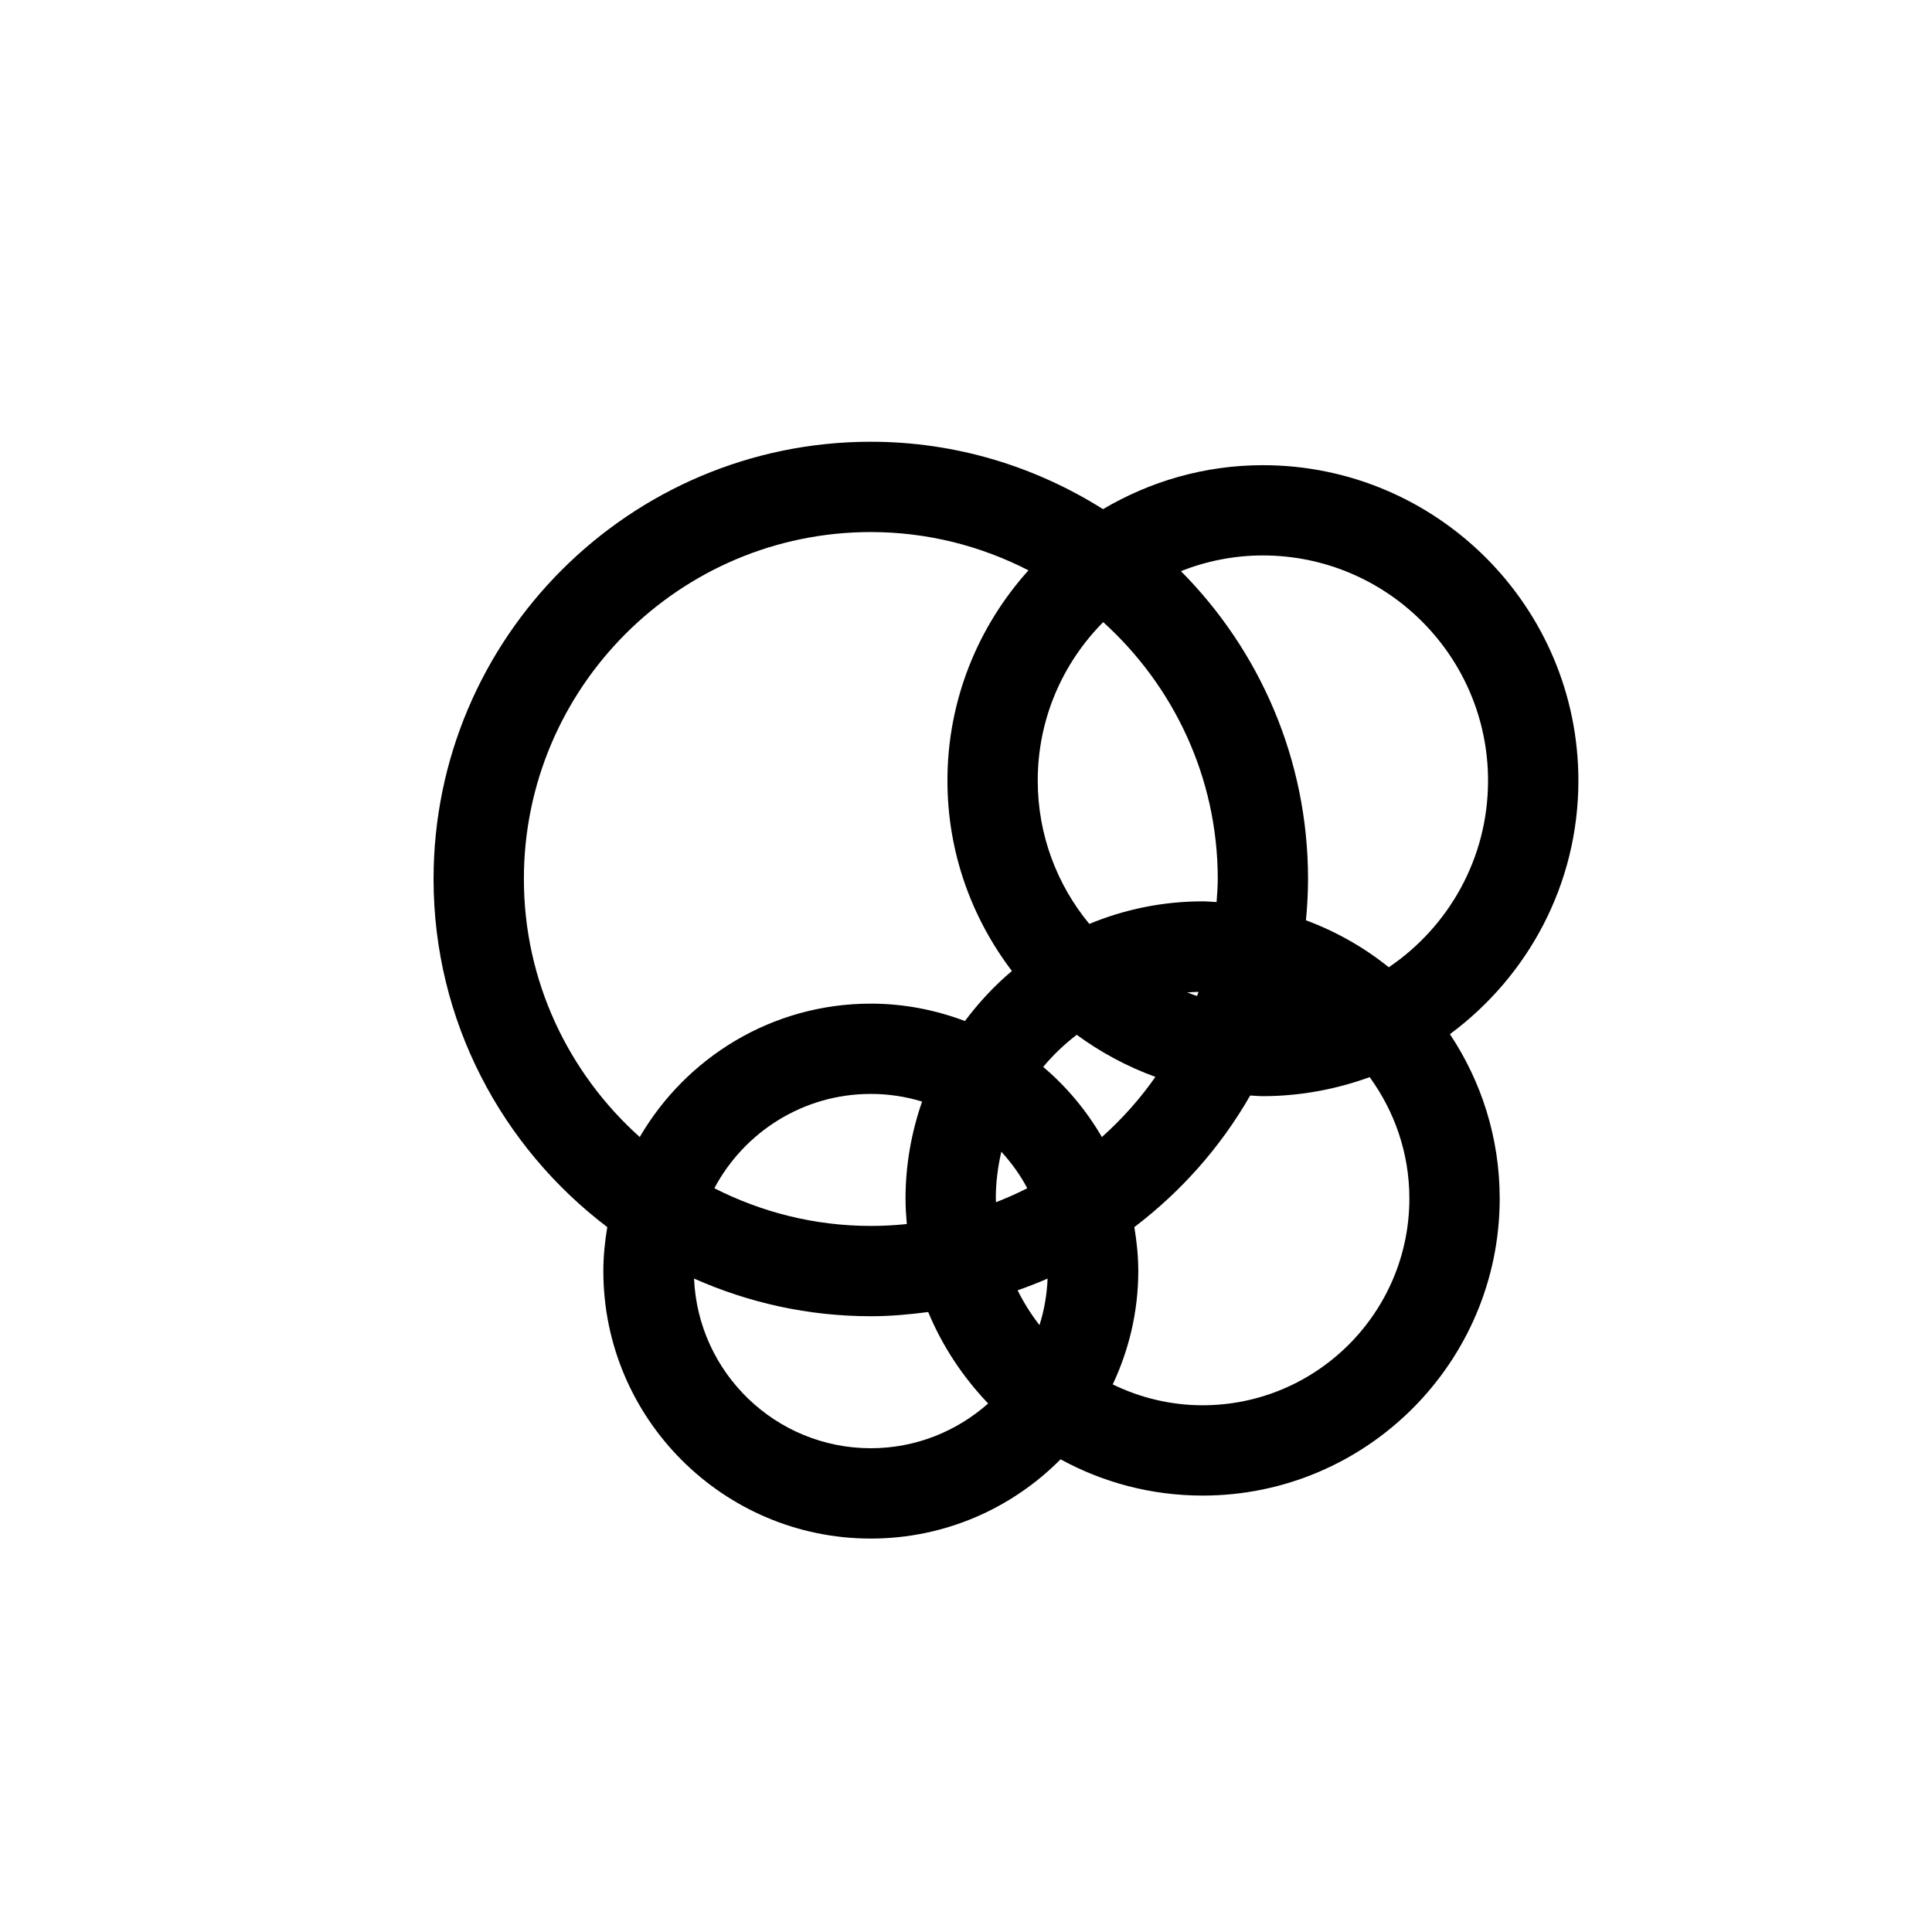
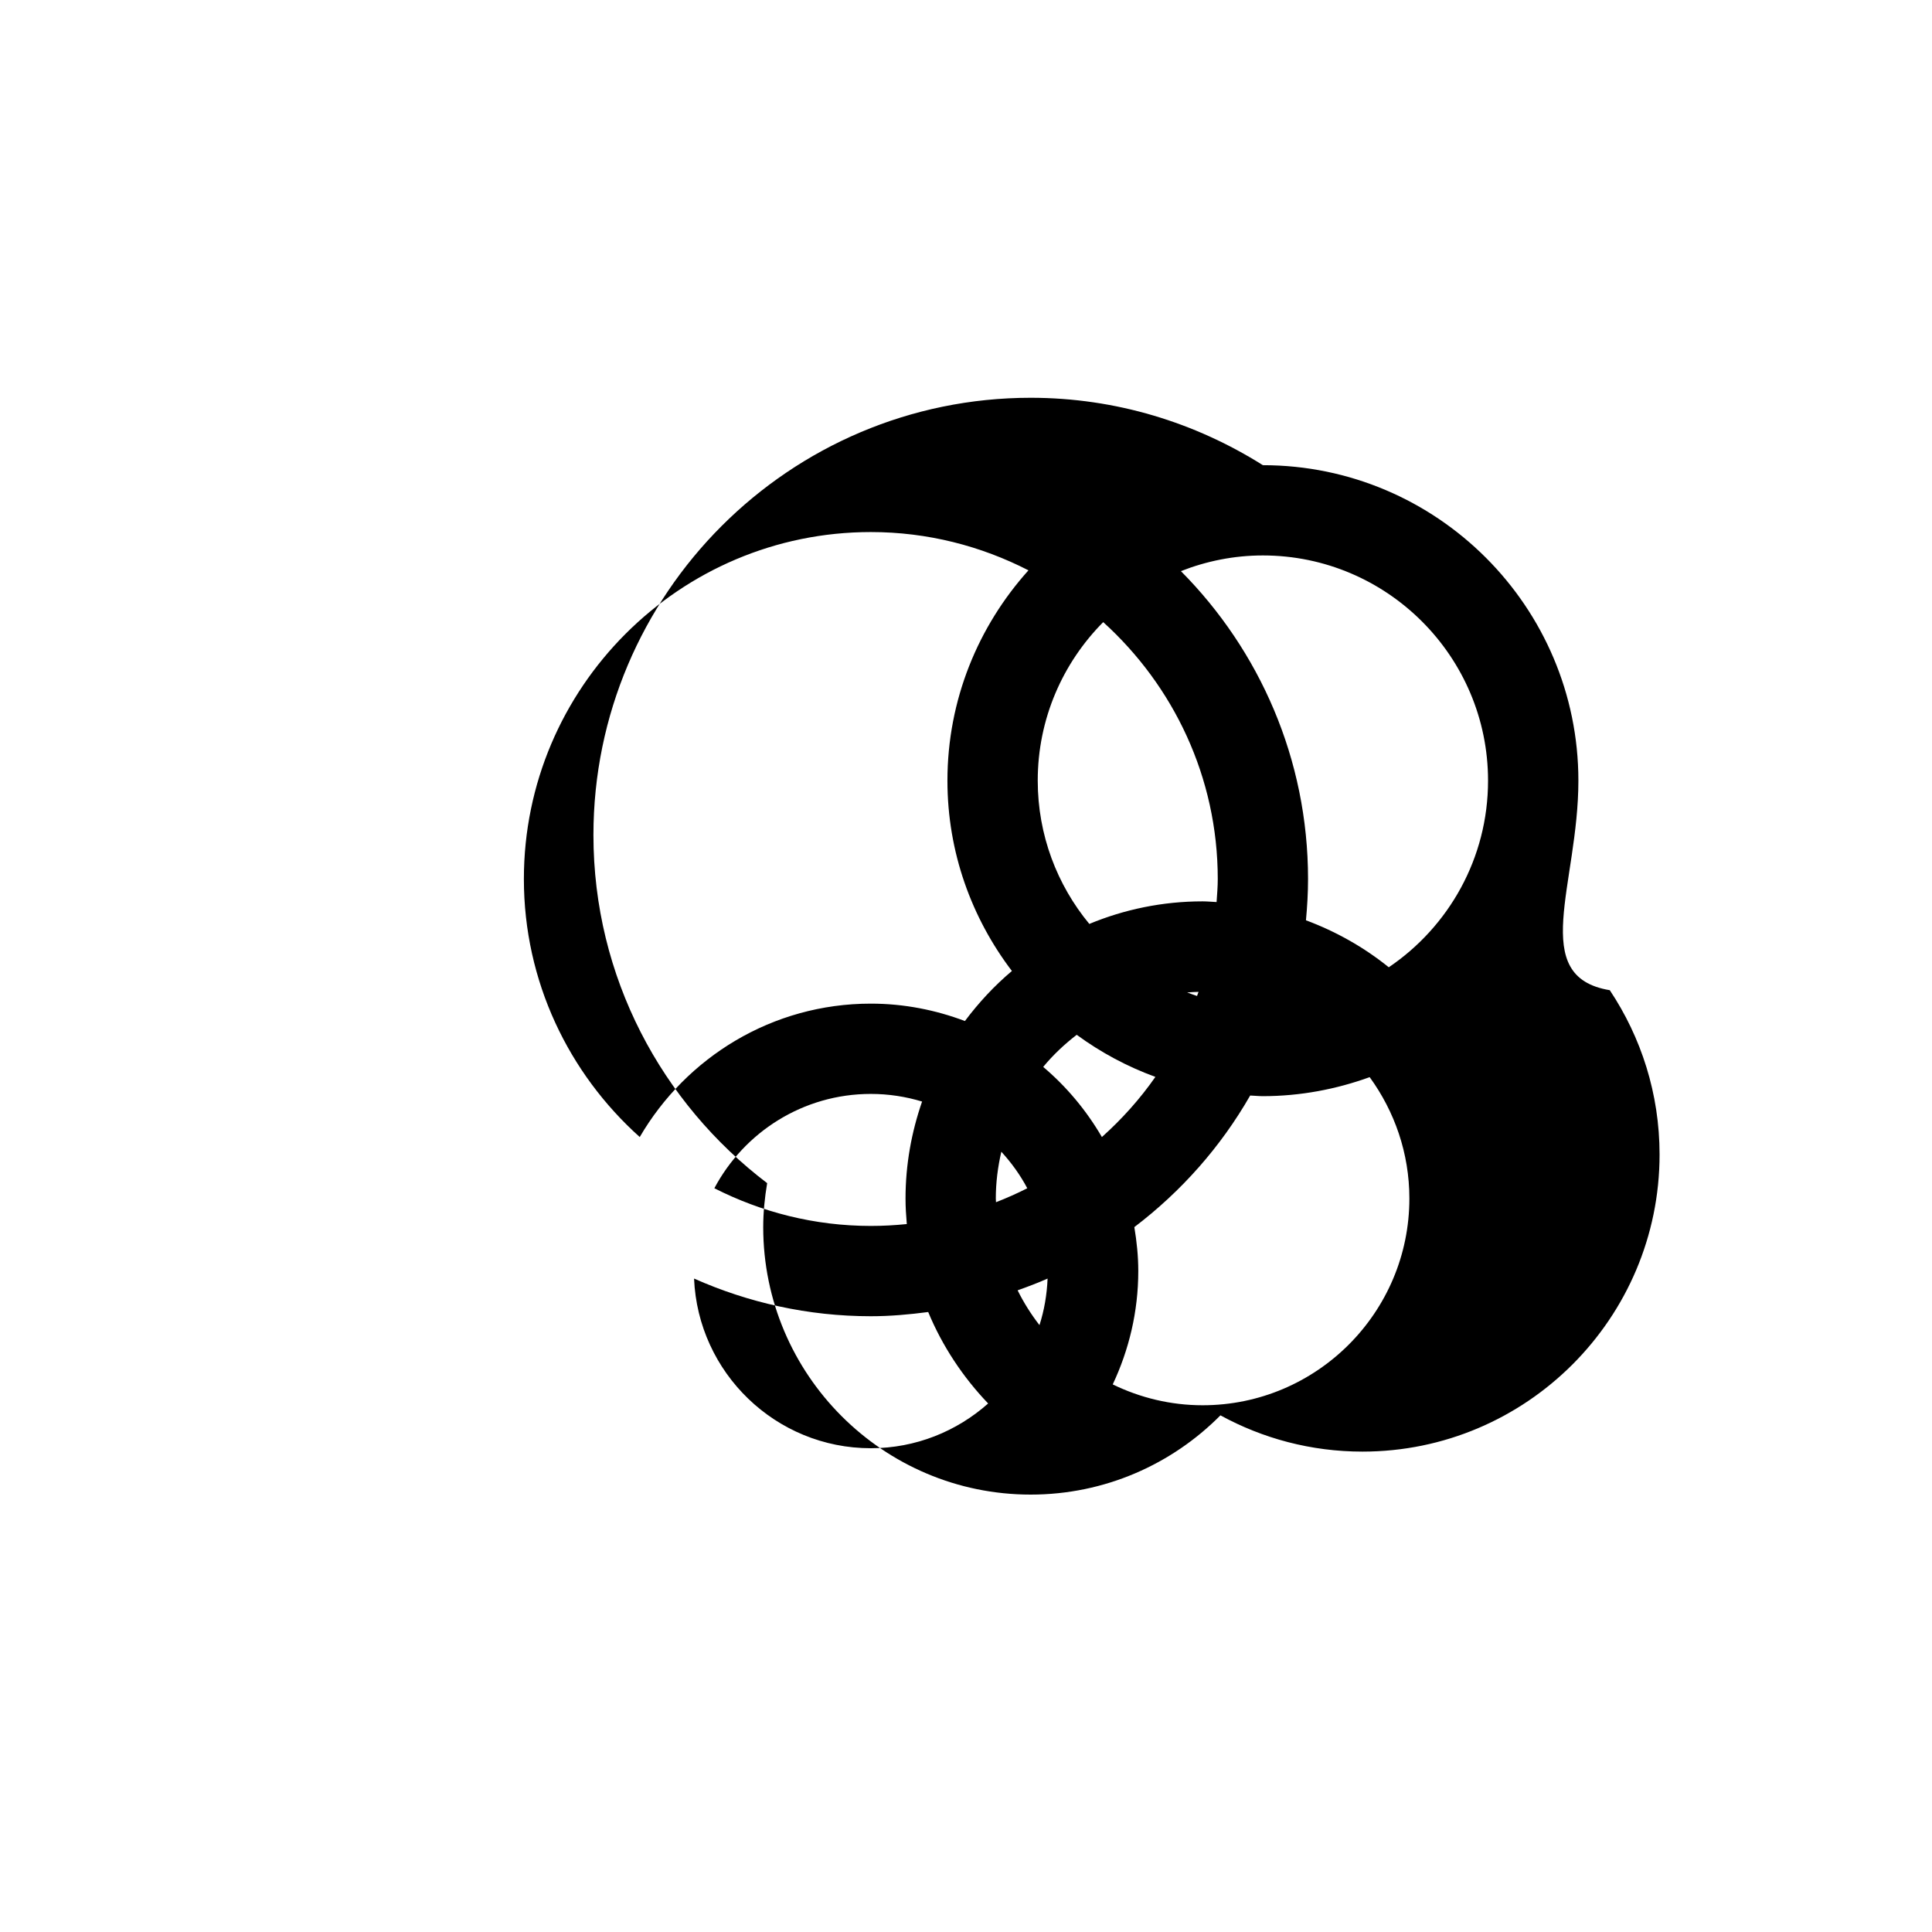
<svg xmlns="http://www.w3.org/2000/svg" version="1.1" id="Layer_1" x="0px" y="0px" width="100px" height="100px" viewBox="0 0 100 100" enable-background="new 0 0 100 100" xml:space="preserve">
-   <path d="M81.697,40.407c0-9.004-7.326-16.329-16.33-16.329c-3.022,0-5.845,0.84-8.275,2.276c-3.488-2.197-7.601-3.489-12.019-3.489  c-12.479,0-22.632,10.152-22.632,22.632c0,7.355,3.542,13.88,8.992,18.018c-0.124,0.742-0.204,1.5-0.204,2.277  c0,7.634,6.21,13.844,13.844,13.844c3.837,0,7.312-1.57,9.822-4.102c2.185,1.195,4.69,1.877,7.352,1.877  c8.479,0,15.377-6.899,15.377-15.377c0-3.145-0.952-6.067-2.577-8.506C79.072,50.551,81.697,45.786,81.697,40.407z M57.102,32.201  c3.63,3.288,5.929,8.021,5.929,13.295c0,0.403-0.034,0.797-0.061,1.194c-0.241-0.011-0.479-0.036-0.723-0.036  c-2.076,0-4.056,0.418-5.864,1.168c-1.667-2.016-2.67-4.602-2.67-7.416C53.712,37.208,55.009,34.309,57.102,32.201z M62.036,51.339  c-0.024,0.071-0.053,0.14-0.078,0.212c-0.173-0.054-0.34-0.121-0.511-0.182C61.642,51.354,61.838,51.344,62.036,51.339z   M33.113,58.853c-3.67-3.29-5.997-8.051-5.997-13.356c0-9.902,8.056-17.958,17.958-17.958c2.939,0,5.708,0.724,8.159,1.981  c-2.598,2.891-4.194,6.701-4.194,10.887c0,3.702,1.253,7.109,3.337,9.851c-0.91,0.765-1.719,1.64-2.432,2.59  c-1.517-0.572-3.153-0.9-4.869-0.9C39.97,51.947,35.513,54.731,33.113,58.853z M46.936,63.357c-0.612,0.063-1.233,0.097-1.862,0.097  c-2.915,0-5.663-0.713-8.099-1.951c1.542-2.9,4.592-4.882,8.099-4.882c0.922,0,1.813,0.14,2.653,0.395  c-0.546,1.576-0.857,3.259-0.857,5.019C46.869,62.481,46.899,62.92,46.936,63.357z M45.074,74.96c-4.925,0-8.945-3.906-9.15-8.782  c2.801,1.244,5.892,1.95,9.15,1.95c1.009,0,1.995-0.09,2.969-0.218c0.735,1.77,1.797,3.367,3.103,4.734  C49.526,74.081,47.403,74.96,45.074,74.96z M51.543,62.034c0-0.834,0.105-1.641,0.286-2.42c0.522,0.569,0.977,1.2,1.343,1.89  c-0.526,0.267-1.066,0.507-1.619,0.722C51.552,62.161,51.543,62.098,51.543,62.034z M53.803,68.588  c-0.435-0.561-0.813-1.161-1.131-1.801c0.525-0.187,1.045-0.383,1.551-0.608C54.188,67.014,54.049,67.825,53.803,68.588z   M53.996,55.223c0.512-0.62,1.099-1.172,1.735-1.662c1.238,0.908,2.605,1.643,4.072,2.179c-0.799,1.145-1.732,2.185-2.769,3.113  C56.232,57.476,55.206,56.247,53.996,55.223z M62.247,72.736c-1.668,0-3.243-0.394-4.652-1.079c0.839-1.783,1.322-3.768,1.322-5.865  c0-0.777-0.08-1.535-0.204-2.277c2.427-1.844,4.474-4.152,5.996-6.811c0.22,0.009,0.436,0.033,0.658,0.033  c1.942,0,3.798-0.359,5.527-0.984c1.286,1.768,2.055,3.933,2.055,6.281C72.95,67.935,68.148,72.736,62.247,72.736z M71.883,50.066  c-1.276-1.03-2.724-1.849-4.287-2.432c0.066-0.704,0.108-1.417,0.108-2.138c0-6.209-2.516-11.841-6.58-15.934  c1.316-0.518,2.744-0.812,4.242-0.812c6.426,0,11.655,5.229,11.655,11.655C77.023,44.422,74.982,47.969,71.883,50.066z" />
+   <path d="M81.697,40.407c0-9.004-7.326-16.329-16.33-16.329c-3.488-2.197-7.601-3.489-12.019-3.489  c-12.479,0-22.632,10.152-22.632,22.632c0,7.355,3.542,13.88,8.992,18.018c-0.124,0.742-0.204,1.5-0.204,2.277  c0,7.634,6.21,13.844,13.844,13.844c3.837,0,7.312-1.57,9.822-4.102c2.185,1.195,4.69,1.877,7.352,1.877  c8.479,0,15.377-6.899,15.377-15.377c0-3.145-0.952-6.067-2.577-8.506C79.072,50.551,81.697,45.786,81.697,40.407z M57.102,32.201  c3.63,3.288,5.929,8.021,5.929,13.295c0,0.403-0.034,0.797-0.061,1.194c-0.241-0.011-0.479-0.036-0.723-0.036  c-2.076,0-4.056,0.418-5.864,1.168c-1.667-2.016-2.67-4.602-2.67-7.416C53.712,37.208,55.009,34.309,57.102,32.201z M62.036,51.339  c-0.024,0.071-0.053,0.14-0.078,0.212c-0.173-0.054-0.34-0.121-0.511-0.182C61.642,51.354,61.838,51.344,62.036,51.339z   M33.113,58.853c-3.67-3.29-5.997-8.051-5.997-13.356c0-9.902,8.056-17.958,17.958-17.958c2.939,0,5.708,0.724,8.159,1.981  c-2.598,2.891-4.194,6.701-4.194,10.887c0,3.702,1.253,7.109,3.337,9.851c-0.91,0.765-1.719,1.64-2.432,2.59  c-1.517-0.572-3.153-0.9-4.869-0.9C39.97,51.947,35.513,54.731,33.113,58.853z M46.936,63.357c-0.612,0.063-1.233,0.097-1.862,0.097  c-2.915,0-5.663-0.713-8.099-1.951c1.542-2.9,4.592-4.882,8.099-4.882c0.922,0,1.813,0.14,2.653,0.395  c-0.546,1.576-0.857,3.259-0.857,5.019C46.869,62.481,46.899,62.92,46.936,63.357z M45.074,74.96c-4.925,0-8.945-3.906-9.15-8.782  c2.801,1.244,5.892,1.95,9.15,1.95c1.009,0,1.995-0.09,2.969-0.218c0.735,1.77,1.797,3.367,3.103,4.734  C49.526,74.081,47.403,74.96,45.074,74.96z M51.543,62.034c0-0.834,0.105-1.641,0.286-2.42c0.522,0.569,0.977,1.2,1.343,1.89  c-0.526,0.267-1.066,0.507-1.619,0.722C51.552,62.161,51.543,62.098,51.543,62.034z M53.803,68.588  c-0.435-0.561-0.813-1.161-1.131-1.801c0.525-0.187,1.045-0.383,1.551-0.608C54.188,67.014,54.049,67.825,53.803,68.588z   M53.996,55.223c0.512-0.62,1.099-1.172,1.735-1.662c1.238,0.908,2.605,1.643,4.072,2.179c-0.799,1.145-1.732,2.185-2.769,3.113  C56.232,57.476,55.206,56.247,53.996,55.223z M62.247,72.736c-1.668,0-3.243-0.394-4.652-1.079c0.839-1.783,1.322-3.768,1.322-5.865  c0-0.777-0.08-1.535-0.204-2.277c2.427-1.844,4.474-4.152,5.996-6.811c0.22,0.009,0.436,0.033,0.658,0.033  c1.942,0,3.798-0.359,5.527-0.984c1.286,1.768,2.055,3.933,2.055,6.281C72.95,67.935,68.148,72.736,62.247,72.736z M71.883,50.066  c-1.276-1.03-2.724-1.849-4.287-2.432c0.066-0.704,0.108-1.417,0.108-2.138c0-6.209-2.516-11.841-6.58-15.934  c1.316-0.518,2.744-0.812,4.242-0.812c6.426,0,11.655,5.229,11.655,11.655C77.023,44.422,74.982,47.969,71.883,50.066z" />
</svg>